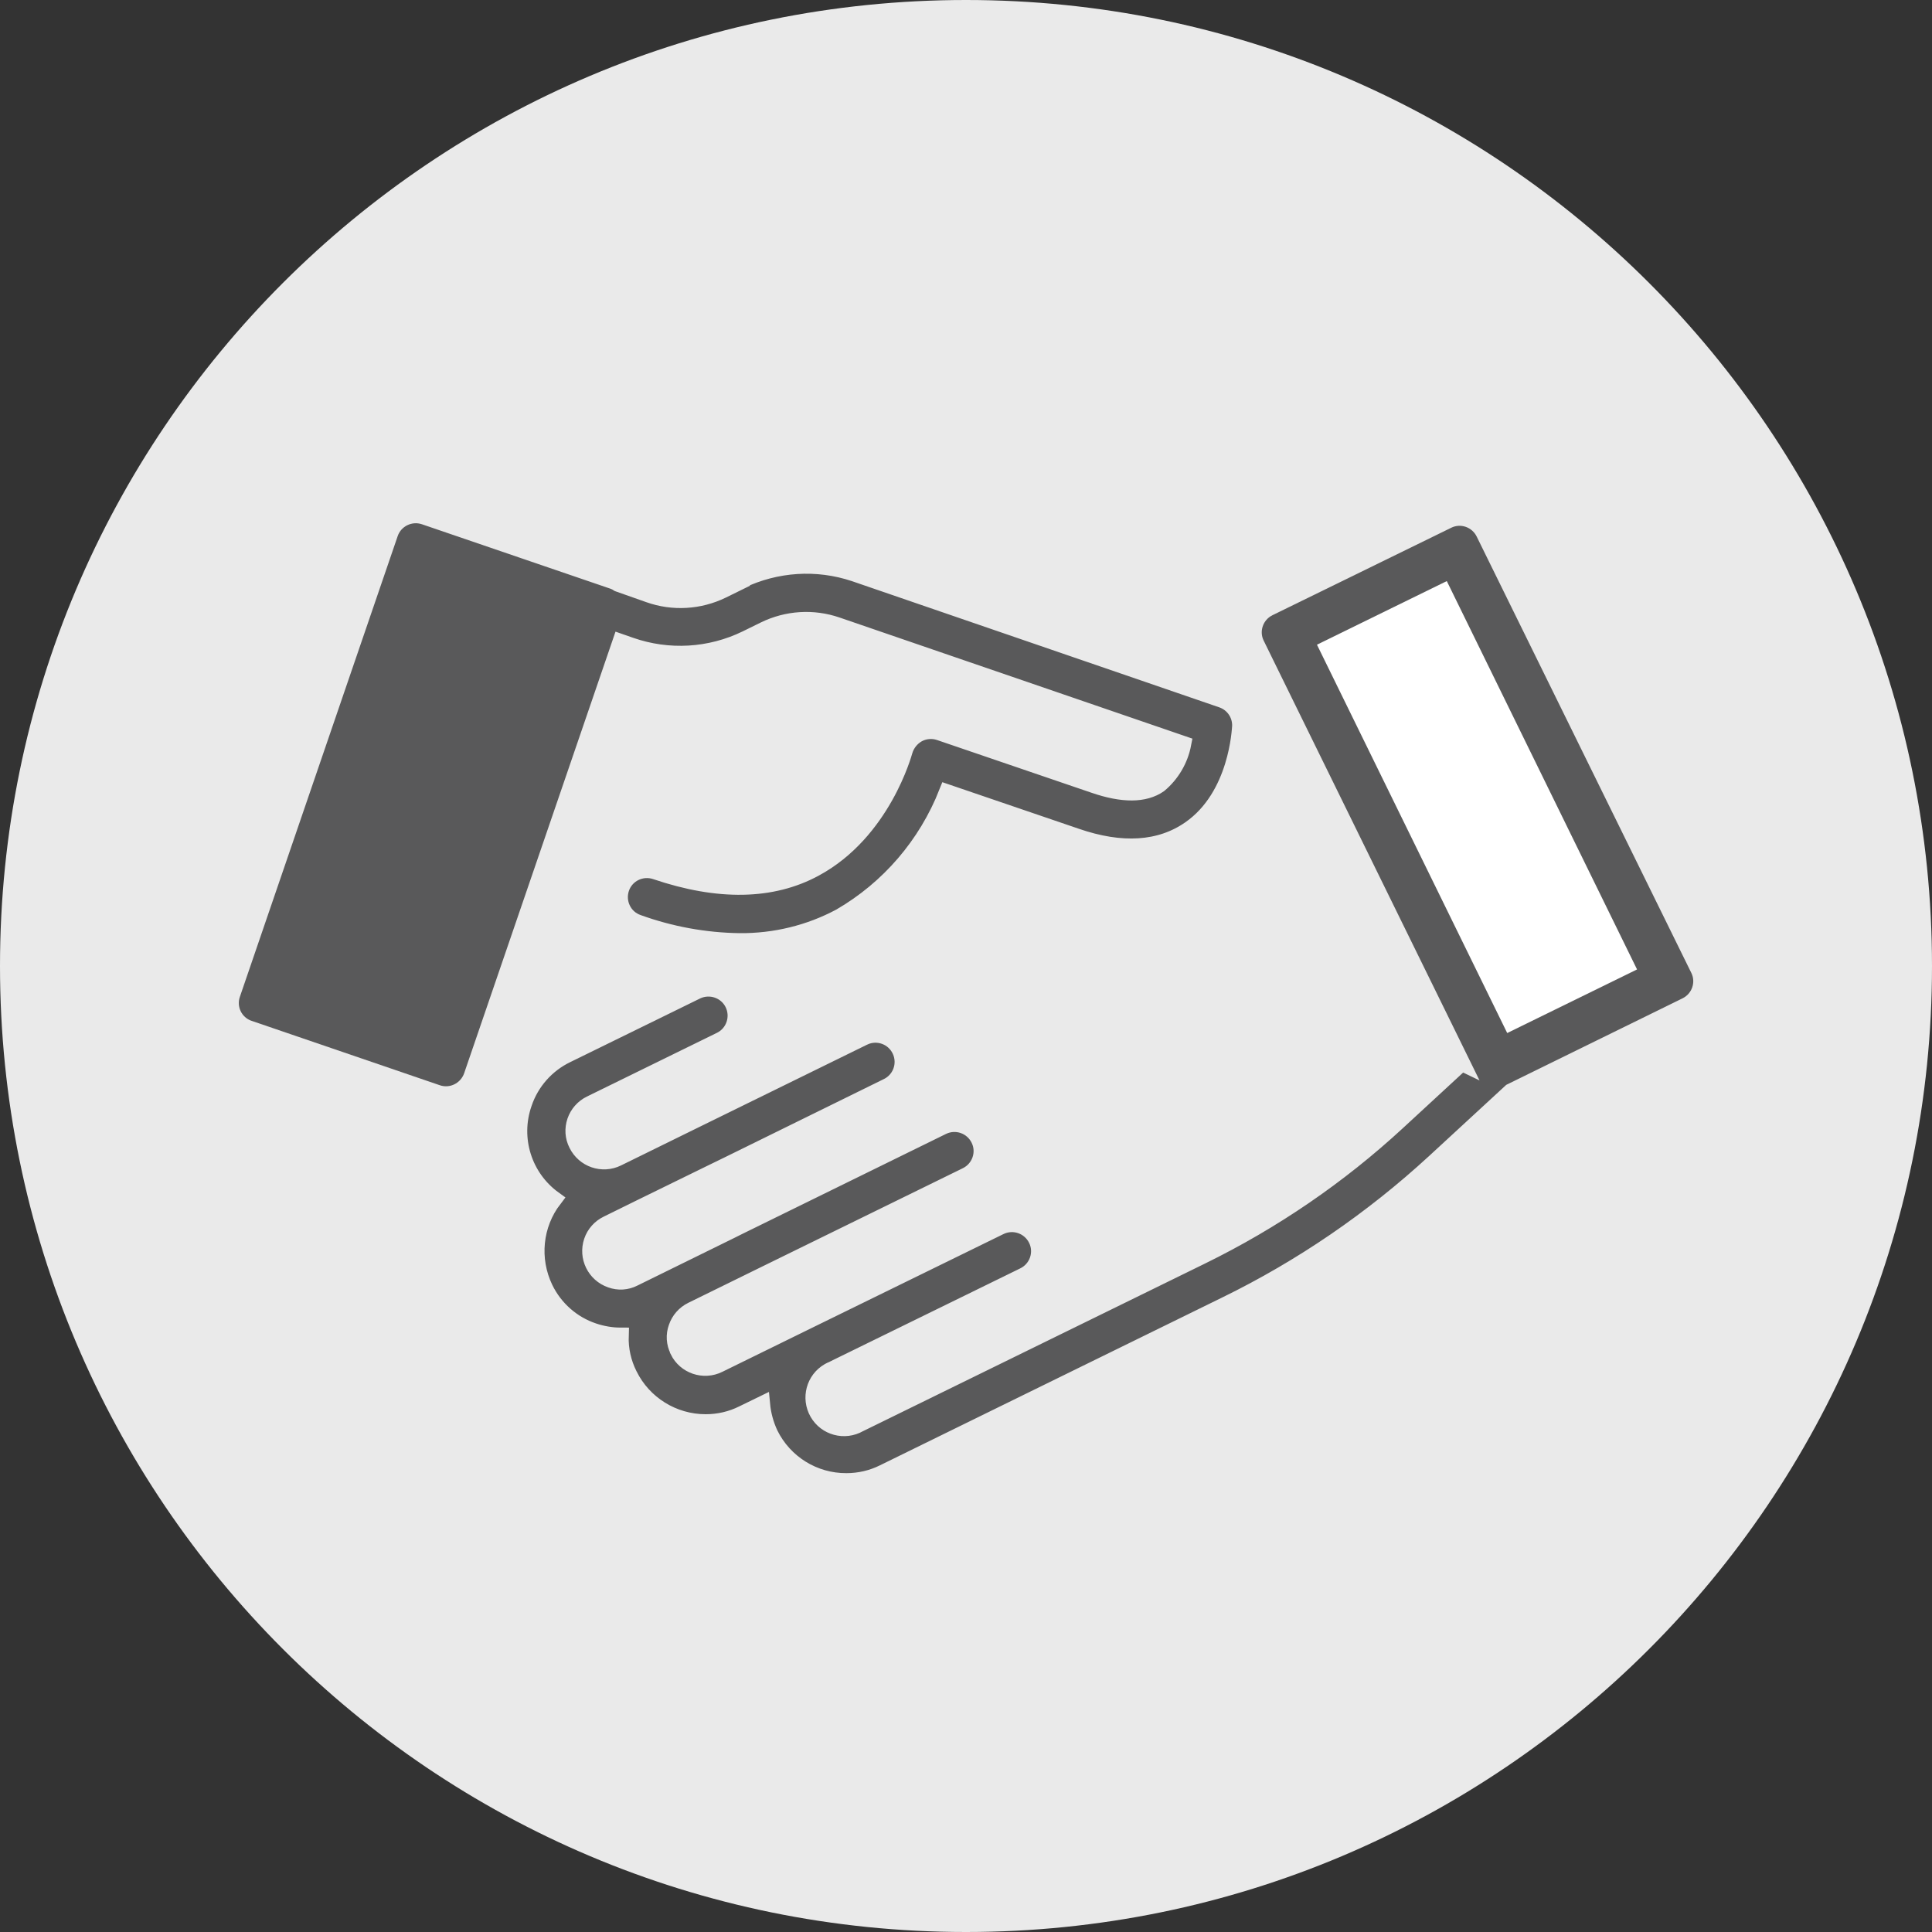
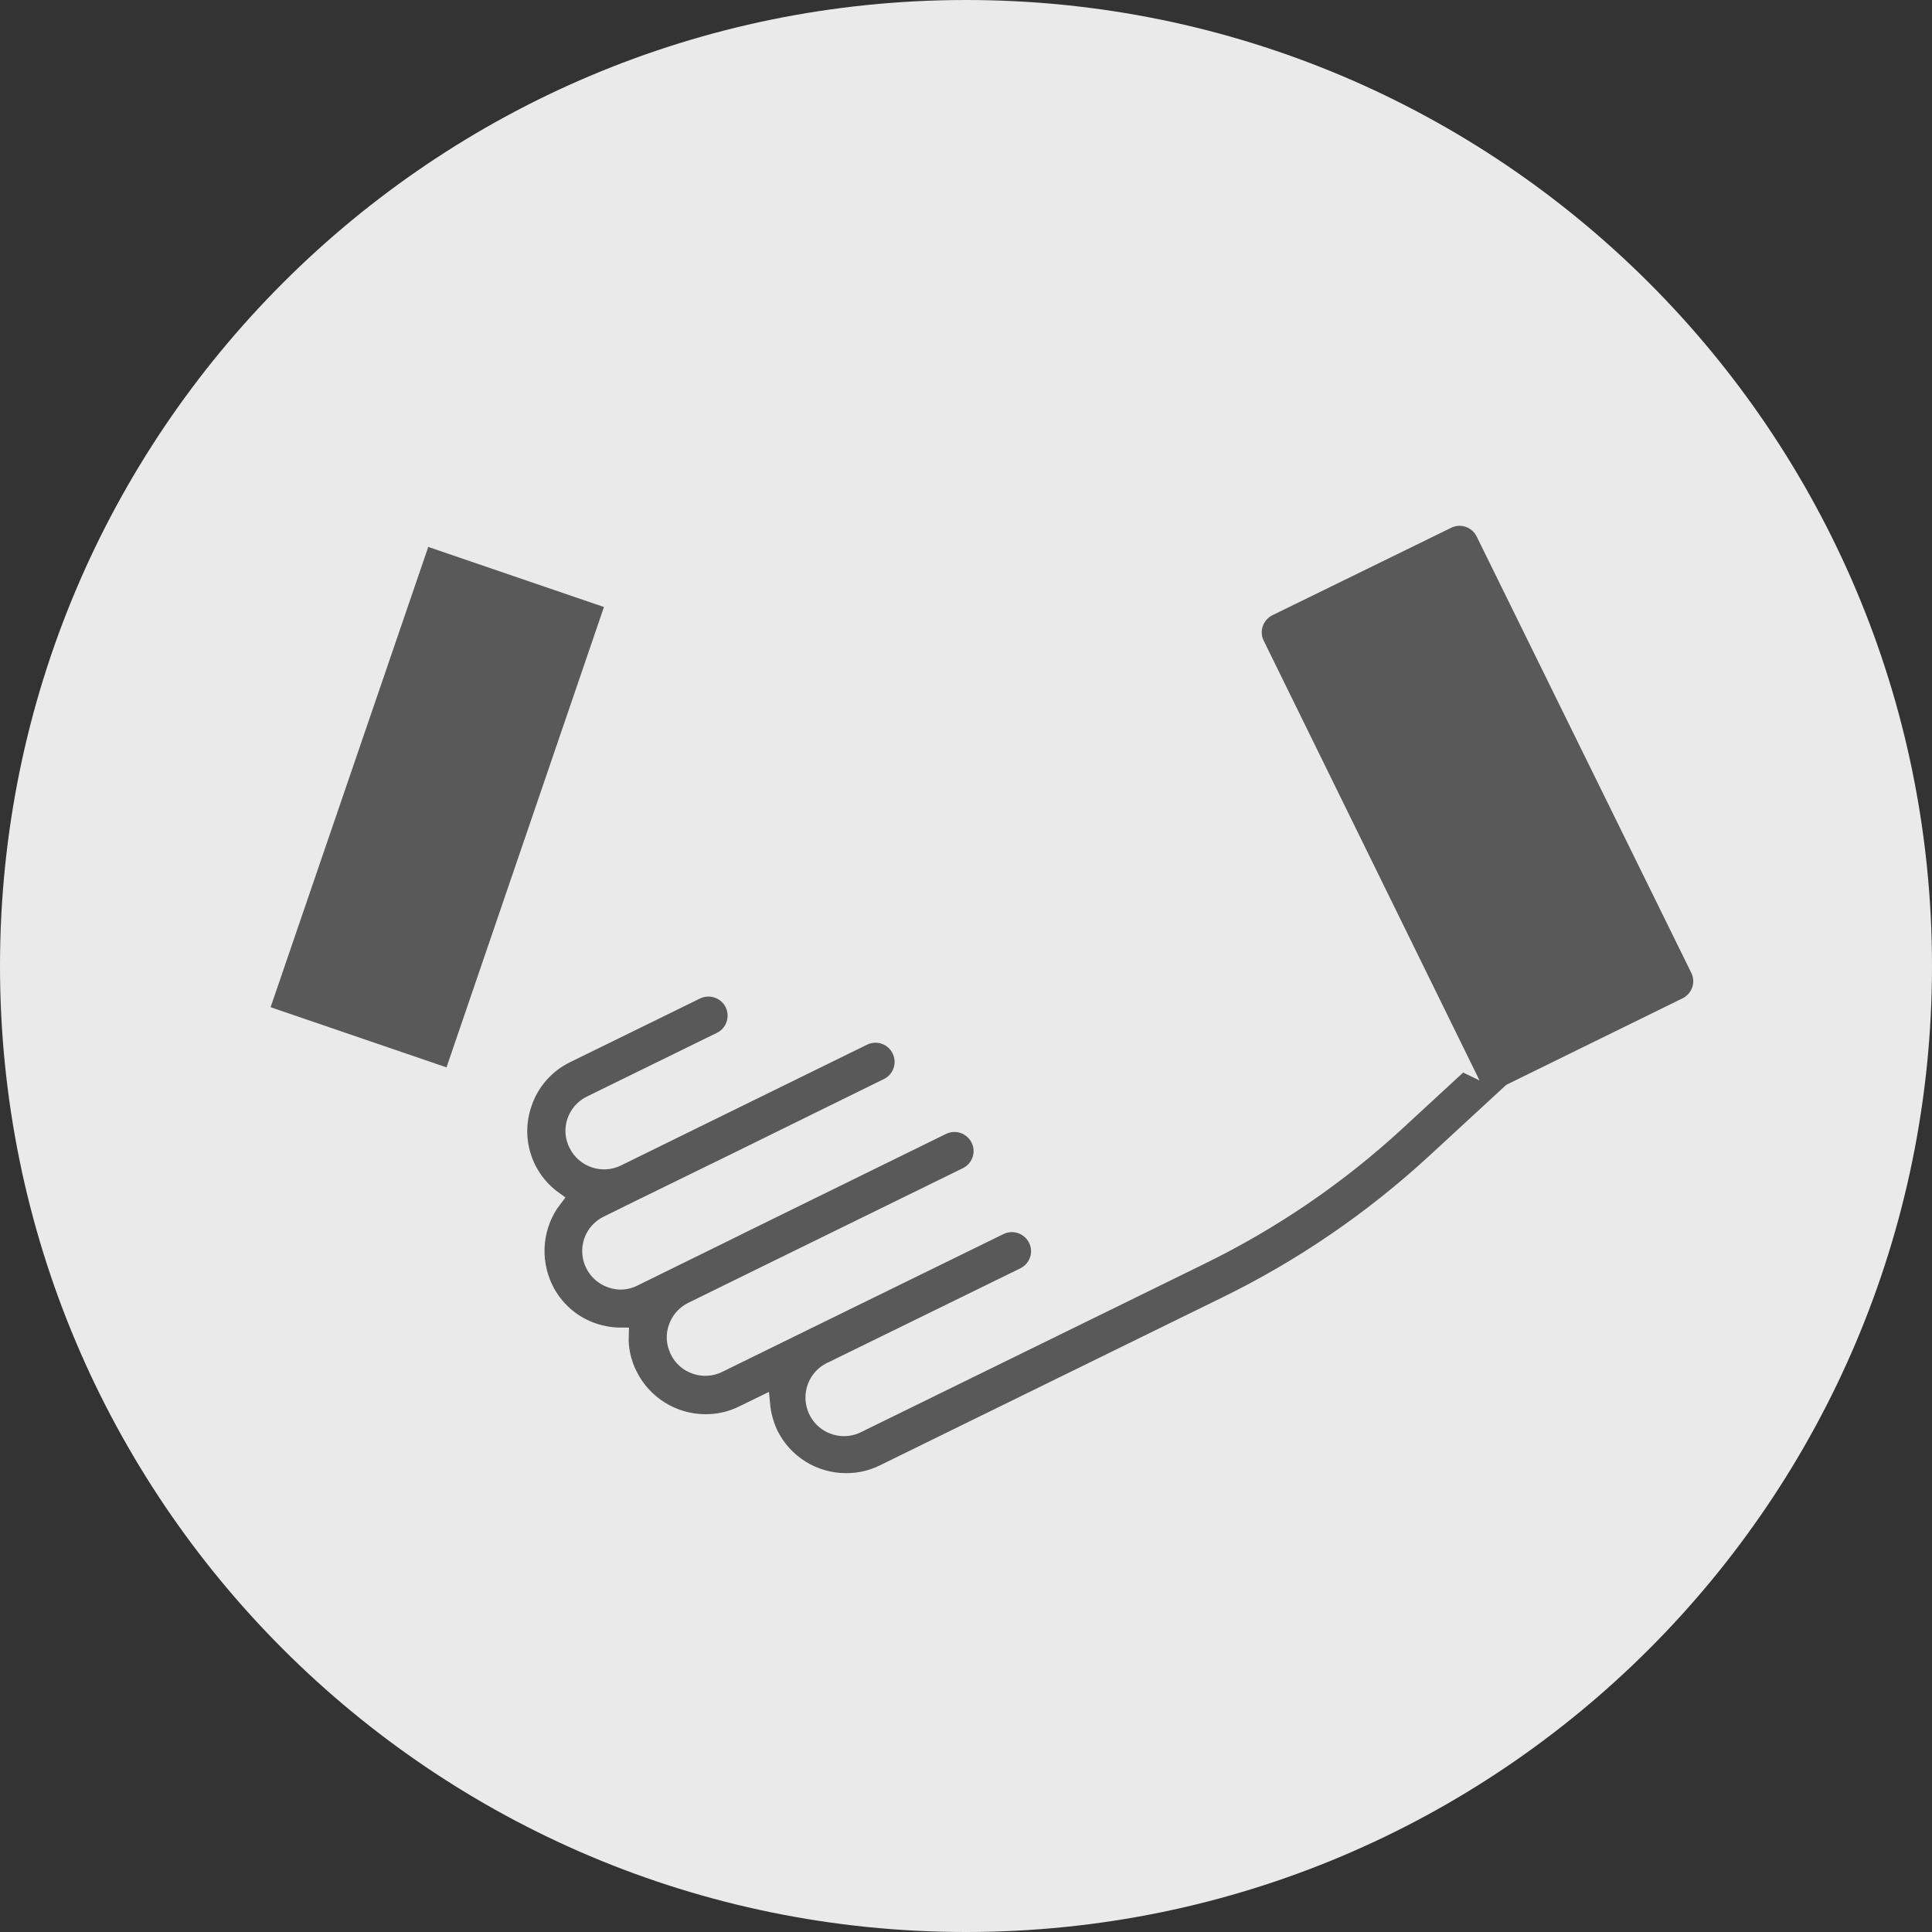
<svg xmlns="http://www.w3.org/2000/svg" id="Group_15462" data-name="Group 15462" viewBox="0 0 120 120">
  <rect x="0" y="0" width="120" height="120" fill="#333333" stroke="none" />
  <defs>
    <style>
      .cls-1, .cls-2 {
        fill: none;
      }

      .cls-3 {
        fill: #59595a;
      }

      .cls-4 {
        fill: #eaeaea;
      }

      .cls-5 {
        fill: #fff;
      }

      .cls-6 {
        clip-path: url(#clippath);
      }

      .cls-2 {
        stroke: #eaeaea;
        stroke-miterlimit: 10;
      }
    </style>
    <clipPath id="clippath">
      <rect class="cls-1" width="120" height="120" />
    </clipPath>
  </defs>
  <g class="cls-6">
    <g id="Group_15427" data-name="Group 15427">
      <path id="Path_7535" data-name="Path 7535" class="cls-4" d="M120,60c0,33.14-26.86,60-60,60S0,93.14,0,60,26.86,0,60,0s60,26.86,60,60" />
      <rect id="Rectangle_2948" data-name="Rectangle 2948" class="cls-3" x="11.67" y="43.83" width="30.22" height="12.35" transform="translate(-29.2 59.16) rotate(-71.12)" />
-       <path id="Path_7536" data-name="Path 7536" class="cls-3" d="M46,36.11l-1.14.56c-1.42.69-3.06.79-4.55.26l-1.9-.67c-.1-.07-.22-.13-.34-.17l-11.7-4c-.88-.3-1.84.17-2.14,1.04l-9.8,28.61c-.31.88.15,1.83,1.03,2.14,0,0,0,0,.01,0l11.69,4c.18.06.36.09.54.09.72,0,1.36-.46,1.6-1.14l9.24-26.96.63.22c2.35.82,4.93.67,7.17-.42l1.14-.56c1.41-.69,3.03-.79,4.51-.28l21.5,7.38c-.19.99-.72,1.89-1.49,2.53-.91.63-2.27.64-4.06.02l-9.58-3.27c-.44-.15-.93-.11-1.34.11-.41.23-.71.61-.84,1.06-.02.06-1.34,5.01-5.57,7.29-2.66,1.44-5.98,1.5-9.88.18-.88-.3-1.84.16-2.14,1.04-.3.88.16,1.84,1.04,2.14h0c2.02.73,4.15,1.12,6.3,1.15,2.18.02,4.34-.5,6.26-1.53,3.02-1.75,5.35-4.47,6.63-7.72l8,2.73c2.85.99,5.24.83,7.08-.45,2.96-2.05,3.11-6.21,3.13-6.39.02-.74-.44-1.4-1.14-1.64l-22.82-7.84c-2.33-.78-4.87-.61-7.08.45" />
-       <path id="Path_7537" data-name="Path 7537" class="cls-2" d="M46,36.11l-1.14.56c-1.42.69-3.06.79-4.55.26l-1.9-.67c-.1-.07-.22-.13-.34-.17l-11.7-4c-.88-.3-1.84.17-2.14,1.04l-9.8,28.61c-.31.88.15,1.83,1.03,2.14,0,0,0,0,.01,0l11.69,4c.18.06.36.09.54.09.72,0,1.36-.46,1.6-1.14l9.24-26.96.63.22c2.35.82,4.93.67,7.17-.42l1.14-.56c1.41-.69,3.03-.79,4.51-.28l21.5,7.38c-.19.99-.72,1.89-1.49,2.53-.91.63-2.27.64-4.06.02l-9.58-3.27c-.44-.15-.93-.11-1.34.11-.41.23-.71.61-.84,1.06-.02.06-1.34,5.01-5.57,7.29-2.66,1.44-5.98,1.5-9.88.18-.88-.3-1.84.16-2.14,1.04-.3.88.16,1.84,1.04,2.14h0c2.02.73,4.15,1.12,6.3,1.15,2.18.02,4.34-.5,6.26-1.53,3.02-1.75,5.35-4.47,6.63-7.72l8,2.73c2.85.99,5.24.83,7.08-.45,2.96-2.05,3.11-6.21,3.13-6.39.02-.74-.44-1.4-1.14-1.64l-22.82-7.84c-2.33-.78-4.87-.61-7.08.45Z" />
+       <path id="Path_7537" data-name="Path 7537" class="cls-2" d="M46,36.11l-1.14.56c-1.42.69-3.06.79-4.55.26c-.1-.07-.22-.13-.34-.17l-11.7-4c-.88-.3-1.84.17-2.14,1.04l-9.8,28.61c-.31.88.15,1.83,1.03,2.14,0,0,0,0,.01,0l11.69,4c.18.06.36.09.54.09.72,0,1.36-.46,1.6-1.14l9.24-26.96.63.22c2.35.82,4.93.67,7.17-.42l1.14-.56c1.41-.69,3.03-.79,4.51-.28l21.5,7.38c-.19.99-.72,1.89-1.49,2.53-.91.63-2.27.64-4.06.02l-9.58-3.27c-.44-.15-.93-.11-1.34.11-.41.23-.71.61-.84,1.06-.02.06-1.34,5.01-5.57,7.29-2.66,1.44-5.98,1.5-9.88.18-.88-.3-1.84.16-2.14,1.04-.3.88.16,1.84,1.04,2.14h0c2.02.73,4.15,1.12,6.3,1.15,2.18.02,4.34-.5,6.26-1.53,3.02-1.75,5.35-4.47,6.63-7.72l8,2.73c2.85.99,5.24.83,7.08-.45,2.96-2.05,3.11-6.21,3.13-6.39.02-.74-.44-1.4-1.14-1.64l-22.82-7.84c-2.33-.78-4.87-.61-7.08.45Z" />
      <rect id="Rectangle_2949" data-name="Rectangle 2949" class="cls-5" x="85.57" y="35.02" width="12.35" height="30.22" transform="translate(-12.7 45.51) rotate(-26.12)" />
      <path id="Path_7538" data-name="Path 7538" class="cls-3" d="M90.79,66.02l-4,3.69c-3.63,3.35-7.73,6.15-12.16,8.32l-21.26,10.42c-.91.52-2.07.21-2.59-.7s-.21-2.07.7-2.59c.07-.04.15-.08.23-.11l.26-.13,11.62-5.69c.84-.41,1.19-1.42.78-2.25-.41-.84-1.42-1.19-2.26-.78l-11.62,5.69-5.85,2.87c-.93.46-2.07.08-2.53-.86,0,0,0-.01,0-.02-.23-.45-.26-.96-.09-1.43.16-.47.5-.86.95-1.08l4.42-2.17,12.63-6.19c.84-.41,1.19-1.42.78-2.25-.41-.84-1.42-1.19-2.26-.78l-12.65,6.21-.48.24-6.04,2.97c-.45.23-.96.26-1.43.09-.99-.34-1.51-1.41-1.18-2.39.16-.48.51-.87.97-1.09l2.09-1.03,4.27-2.09,1.19-.58,9.8-4.82c.85-.39,1.22-1.39.83-2.24-.39-.85-1.39-1.22-2.24-.83-.02,0-.04.02-.06.03l-10.62,5.21-4.64,2.28c-.94.46-2.07.07-2.53-.87-.23-.45-.26-.96-.1-1.43.16-.47.5-.86.95-1.08l8.1-3.97c.83-.42,1.16-1.44.74-2.27-.41-.81-1.39-1.14-2.21-.77l-8.1,3.97c-1.26.61-2.22,1.7-2.66,3.02-.76,2.18,0,4.59,1.87,5.94-1.22,1.59-1.43,3.73-.56,5.54.61,1.26,1.7,2.22,3.02,2.66.54.18,1.11.28,1.68.28-.03.85.16,1.69.54,2.44.89,1.8,2.73,2.94,4.74,2.94.8,0,1.59-.18,2.31-.54l1.19-.58c.06.64.23,1.26.5,1.84.89,1.81,2.73,2.95,4.74,2.94.8,0,1.59-.18,2.31-.54l21.25-10.42c4.73-2.31,9.09-5.3,12.96-8.86l4.75-4.38,10.88-5.34c.84-.41,1.19-1.42.78-2.25,0,0,0,0,0,0l-13.33-27.1c-.41-.84-1.42-1.19-2.25-.78l-11.1,5.43c-.84.41-1.19,1.42-.78,2.25,0,0,0,0,0,0l12.77,26.02Z" />
      <path id="Path_7539" data-name="Path 7539" class="cls-2" d="M90.79,66.02l-4,3.69c-3.63,3.35-7.73,6.15-12.16,8.32l-21.26,10.42c-.91.52-2.07.21-2.59-.7s-.21-2.07.7-2.59c.07-.04.15-.08.23-.11l.26-.13,11.62-5.69c.84-.41,1.19-1.42.78-2.25-.41-.84-1.42-1.19-2.26-.78l-11.62,5.69-5.85,2.87c-.93.46-2.07.08-2.53-.86,0,0,0-.01,0-.02-.23-.45-.26-.96-.09-1.43.16-.47.5-.86.95-1.08l4.42-2.17,12.63-6.19c.84-.41,1.19-1.42.78-2.25-.41-.84-1.42-1.19-2.26-.78l-12.65,6.21-.48.24-6.04,2.97c-.45.23-.96.26-1.43.09-.99-.34-1.51-1.41-1.18-2.39.16-.48.51-.87.97-1.09l2.09-1.03,4.27-2.09,1.19-.58,9.8-4.82c.85-.39,1.22-1.39.83-2.24-.39-.85-1.39-1.22-2.24-.83-.02,0-.04.02-.06.03l-10.62,5.21-4.64,2.28c-.94.46-2.07.07-2.53-.87-.23-.45-.26-.96-.1-1.43.16-.47.5-.86.95-1.08l8.1-3.97c.83-.42,1.16-1.44.74-2.27-.41-.81-1.39-1.14-2.21-.77l-8.1,3.97c-1.26.61-2.22,1.7-2.66,3.02-.76,2.18,0,4.59,1.87,5.94-1.22,1.59-1.43,3.73-.56,5.54.61,1.26,1.7,2.22,3.02,2.66.54.18,1.11.28,1.68.28-.03.85.16,1.69.54,2.44.89,1.8,2.73,2.94,4.74,2.94.8,0,1.59-.18,2.31-.54l1.19-.58c.06.64.23,1.26.5,1.84.89,1.81,2.73,2.95,4.74,2.94.8,0,1.59-.18,2.31-.54l21.25-10.42c4.73-2.31,9.09-5.3,12.96-8.86l4.75-4.38,10.88-5.34c.84-.41,1.19-1.42.78-2.25,0,0,0,0,0,0l-13.33-27.1c-.41-.84-1.42-1.19-2.25-.78l-11.1,5.43c-.84.41-1.19,1.42-.78,2.25,0,0,0,0,0,0l12.77,26.02Z" />
-       <rect id="Rectangle_2950" data-name="Rectangle 2950" class="cls-5" x="87.25" y="36.7" width="8.98" height="26.86" transform="translate(-12.7 45.47) rotate(-26.1)" />
    </g>
  </g>
</svg>